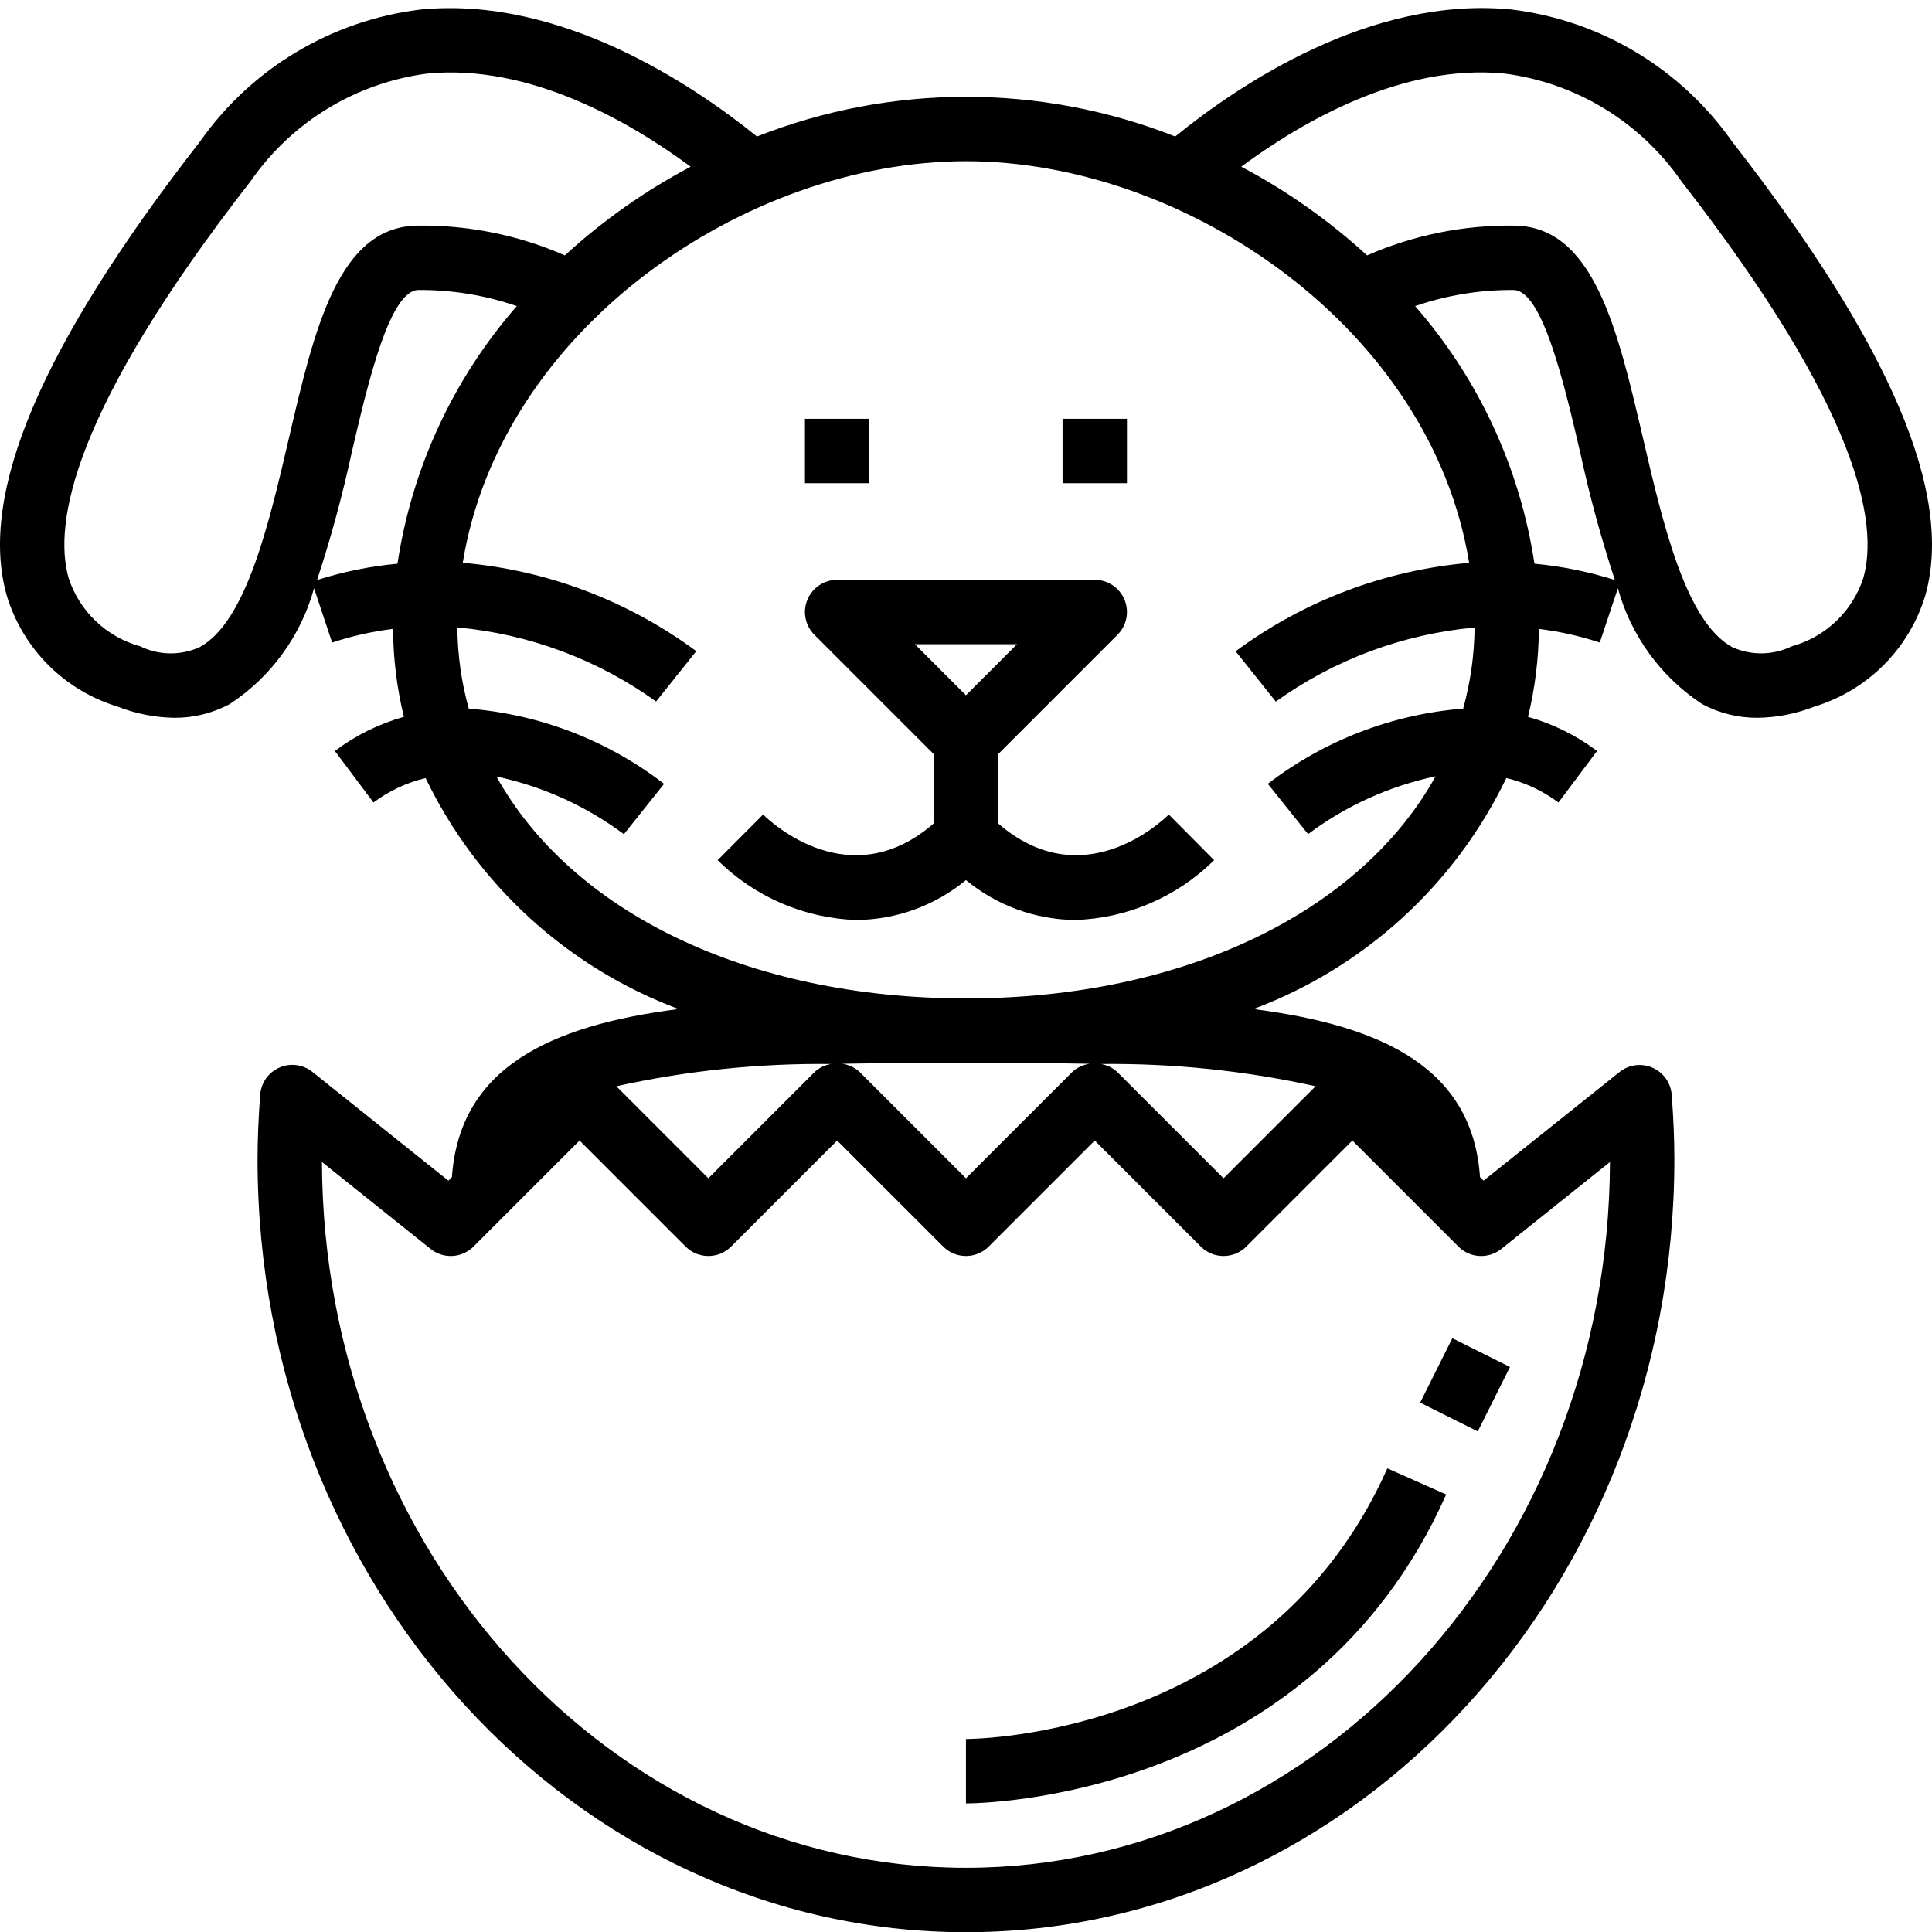
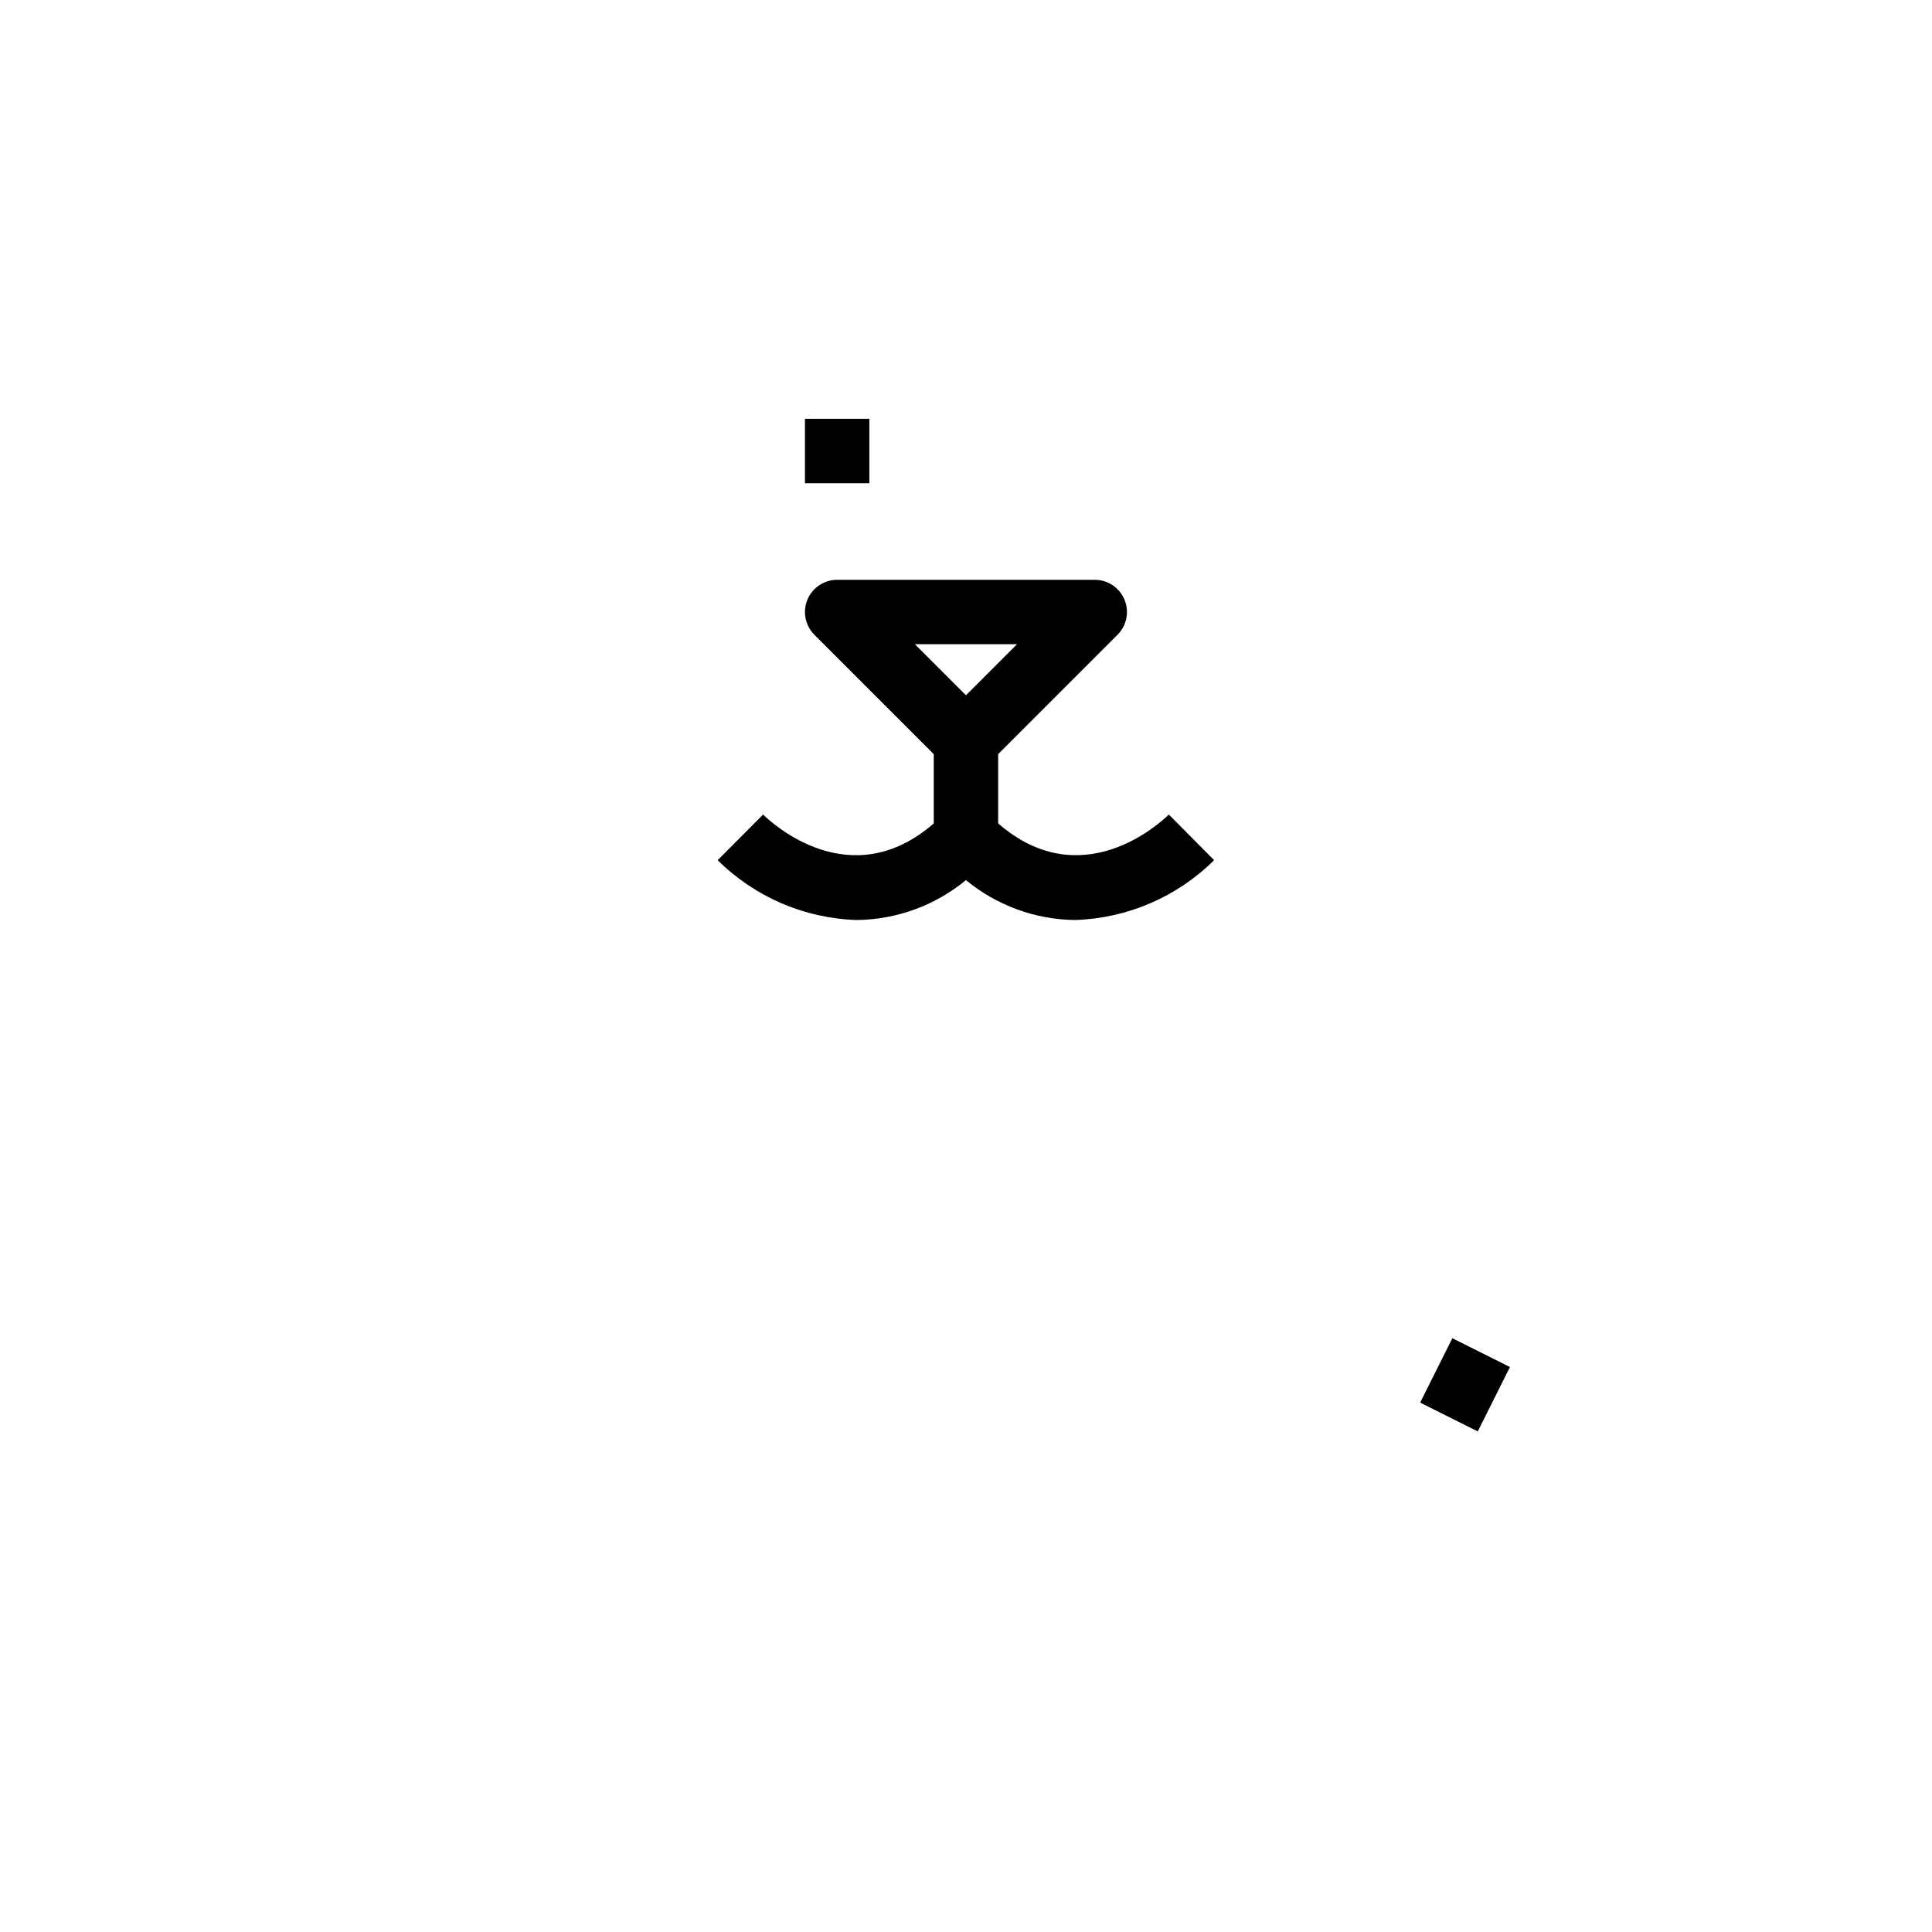
<svg xmlns="http://www.w3.org/2000/svg" height="479pt" viewBox="0 -1 479.999 479" width="479pt">
-   <path d="m239.988 430.551v16c3.48 0 85.602-.871 119.312-76.75l-14.621-6.496c-29.434 66.23-101.641 67.246-104.691 67.246zm0 0" />
  <path d="m352.832 346.977 8-16 14.312 7.156-8 16zm0 0" />
-   <path d="m29.172 174.039c4.508 1.773 9.297 2.719 14.137 2.793 4.809.035 9.547-1.141 13.785-3.414 10.238-6.727 17.68-16.949 20.93-28.762l4.496 13.488c4.918-1.633 9.988-2.77 15.133-3.398.043 7.363.949 14.695 2.699 21.848-6.199 1.742-12.016 4.617-17.16 8.488l9.598 12.797c3.859-2.883 8.266-4.949 12.953-6.062 12.766 26.508 35.277 47.062 62.832 57.375-32.281 4.113-54.402 14.762-56.297 41.754l-.879.887-33.77-27.016c-2.309-1.852-5.453-2.273-8.172-1.102s-4.566 3.75-4.805 6.703c-.445 5.879-.664 11.145-.664 16.133 0 105.867 78.953 192 176 192 97.051 0 176-86.133 176-192 0-4.988-.215-10.254-.664-16.102-.238-2.953-2.086-5.527-4.801-6.703-2.719-1.172-5.863-.75-8.172 1.102l-33.77 26.984-.879-.887c-1.855-26.992-24-37.602-56.297-41.754 27.559-10.316 50.074-30.875 62.84-57.391 4.684 1.125 9.086 3.191 12.945 6.078l9.598-12.797c-5.145-3.871-10.961-6.746-17.16-8.488 1.75-7.152 2.656-14.48 2.695-21.84 5.148.621 10.219 1.758 15.137 3.391l4.496-13.488c3.25 11.812 10.688 22.035 20.93 28.762 4.234 2.273 8.977 3.445 13.781 3.414 4.844-.07 9.633-1.016 14.137-2.785 13.203-4.027 23.527-14.371 27.527-27.582 7.129-25.238-8.582-62.145-48-112.801-12.793-18.195-32.703-30.113-54.781-32.801-35.066-3.488-67.938 18.84-83.57 31.547-33.391-13.152-70.527-13.152-103.918 0-15.688-12.691-48.68-34.984-83.602-31.539-22.078 2.688-41.988 14.609-54.781 32.801-39.449 50.68-55.16 87.586-48 112.801 3.992 13.199 14.305 23.539 27.492 27.566zm49.602-31.438c3.426-10.418 6.305-21.008 8.625-31.73 3.961-17.016 9.391-40.32 16.59-40.32 8.305-.055 16.559 1.297 24.41 4-15.789 18.07-26.074 40.277-29.648 64-6.785.629-13.48 1.988-19.977 4.051zm127.711 120.246c-1.559.246-3.008.961-4.152 2.051l-26.344 26.344-22.863-22.867c17.52-3.871 35.422-5.727 53.359-5.527zm166.504 45.953 27-21.602c-.309 96.746-72 175.352-160 175.352s-159.688-78.605-160-175.352l27 21.602c3.184 2.547 7.773 2.293 10.656-.594l26.344-26.344 26.344 26.344c3.125 3.125 8.191 3.125 11.312 0l26.344-26.344 26.344 26.344c3.125 3.125 8.191 3.125 11.312 0l26.344-26.344 26.344 26.344c3.125 3.125 8.191 3.125 11.312 0l26.344-26.344 26.344 26.344c2.883 2.887 7.473 3.141 10.656.594zm-99.496-45.953c17.941-.199 35.844 1.656 53.363 5.527l-22.867 22.867-26.344-26.344c-1.141-1.09-2.59-1.805-4.152-2.051zm-2.742-.055c-1.66.211-3.207.949-4.418 2.105l-26.344 26.344-26.344-26.344c-1.207-1.156-2.754-1.895-4.414-2.105 9.598-.184 19.785-.242 30.758-.242 10.977 0 21.195.059 30.762.242zm110.48-124.242c-3.578-23.723-13.863-45.93-29.648-64 7.852-2.703 16.105-4.055 24.406-4 7.203 0 12.633 23.305 16.594 40.32 2.32 10.723 5.199 21.312 8.625 31.73-6.496-2.062-13.191-3.418-19.977-4.051zm-7.305-121.758c17.691 2.32 33.582 12.008 43.754 26.672 44.344 56.977 49.086 85.086 45.254 98.648-2.699 8.273-9.371 14.641-17.762 16.953-4.633 2.254-10.027 2.344-14.734.246-11.574-6.191-17.266-30.566-22.273-52.078-6.309-27.082-12.277-52.684-32.176-52.684-12.5-.137-24.891 2.383-36.344 7.402-9.438-8.652-19.945-16.059-31.262-22.039 15.215-11.25 40.145-25.699 65.543-23.121zm-8.922 121.543c-20.992 1.828-41.074 9.43-58.016 21.969l9.984 12.504c14.527-10.426 31.574-16.777 49.379-18.398-.059 6.809-1.012 13.582-2.832 20.141-17.645 1.402-34.504 7.895-48.531 18.691l10 12.488c9.395-7.031 20.203-11.93 31.68-14.355-18.527 33.402-61.988 55.176-116.68 55.176-54.688 0-98.102-21.75-116.648-55.125 11.469 2.434 22.27 7.32 31.664 14.328l9.984-12.504c-14.023-10.805-30.879-17.297-48.527-18.699-1.824-6.566-2.777-13.348-2.832-20.168 17.805 1.621 34.855 7.977 49.375 18.402l9.984-12.504c-16.941-12.531-37.02-20.133-58.016-21.961 9.367-58.008 70.113-99.77 125.016-99.77 54.906 0 115.641 41.754 125.016 99.785zm-302.703-94.871c10.172-14.664 26.059-24.352 43.754-26.672 25.391-2.535 50.32 11.887 65.535 23.121-11.316 5.984-21.82 13.391-31.258 22.039-11.449-5.02-23.84-7.539-36.344-7.402-19.895 0-25.863 25.602-32.176 52.684-5.008 21.512-10.695 45.887-22.27 52.078-4.707 2.109-10.109 2.016-14.738-.254-8.391-2.309-15.059-8.672-17.758-16.945-3.832-13.562.91-41.672 45.254-98.648zm0 0" />
  <path d="m239.988 217.16c7.625 6.289 17.168 9.789 27.051 9.914 13-.395 25.367-5.707 34.605-14.867l-11.254-11.336c-2.234 2.188-21.711 20.152-42.402 2.211v-17.219l29.656-29.656c2.289-2.285 2.973-5.727 1.734-8.715-1.238-2.988-4.152-4.938-7.391-4.941h-64c-3.234.004-6.148 1.953-7.387 4.941-1.238 2.988-.555 6.43 1.73 8.715l29.656 29.656v17.219c-20.656 17.941-40.152 0-42.398-2.211l-11.289 11.336c9.238 9.164 21.605 14.477 34.609 14.867 9.895-.121 19.449-3.617 27.078-9.914zm12.691-58.609-12.691 12.691-12.688-12.691zm0 0" />
  <path d="m199.988 102.551h16v16h-16zm0 0" />
-   <path d="m263.988 102.551h16v16h-16zm0 0" />
</svg>